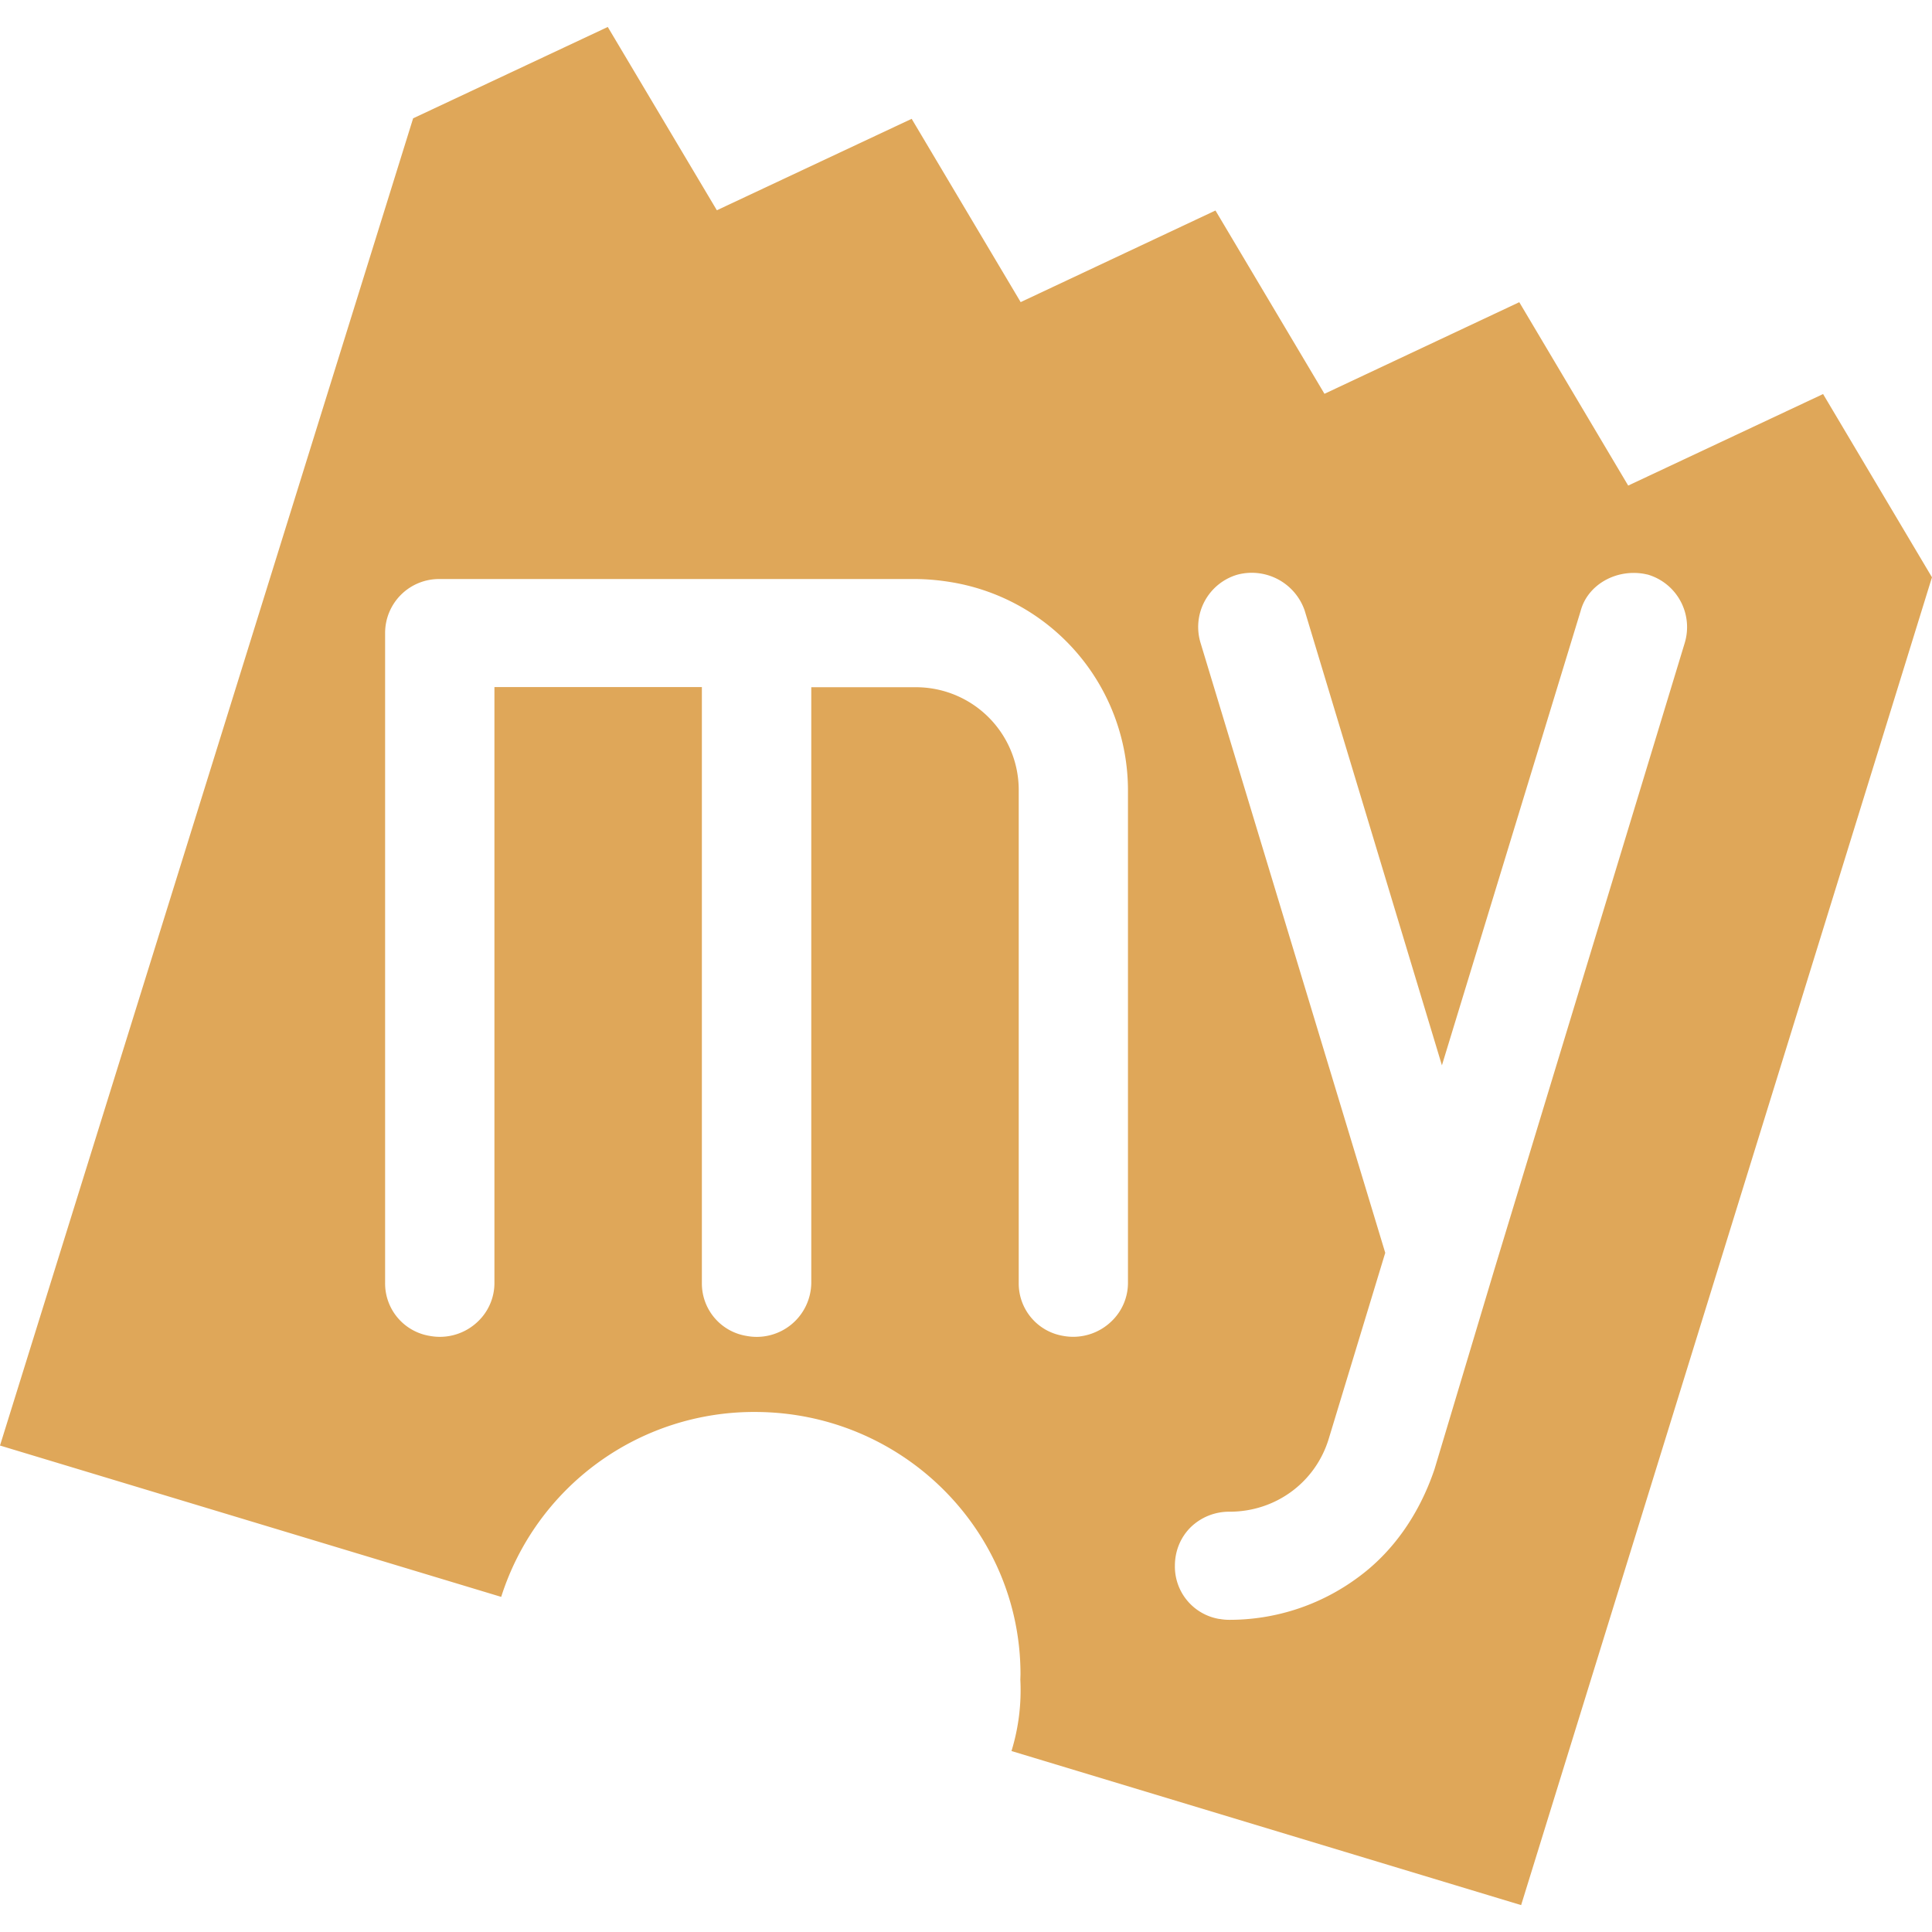
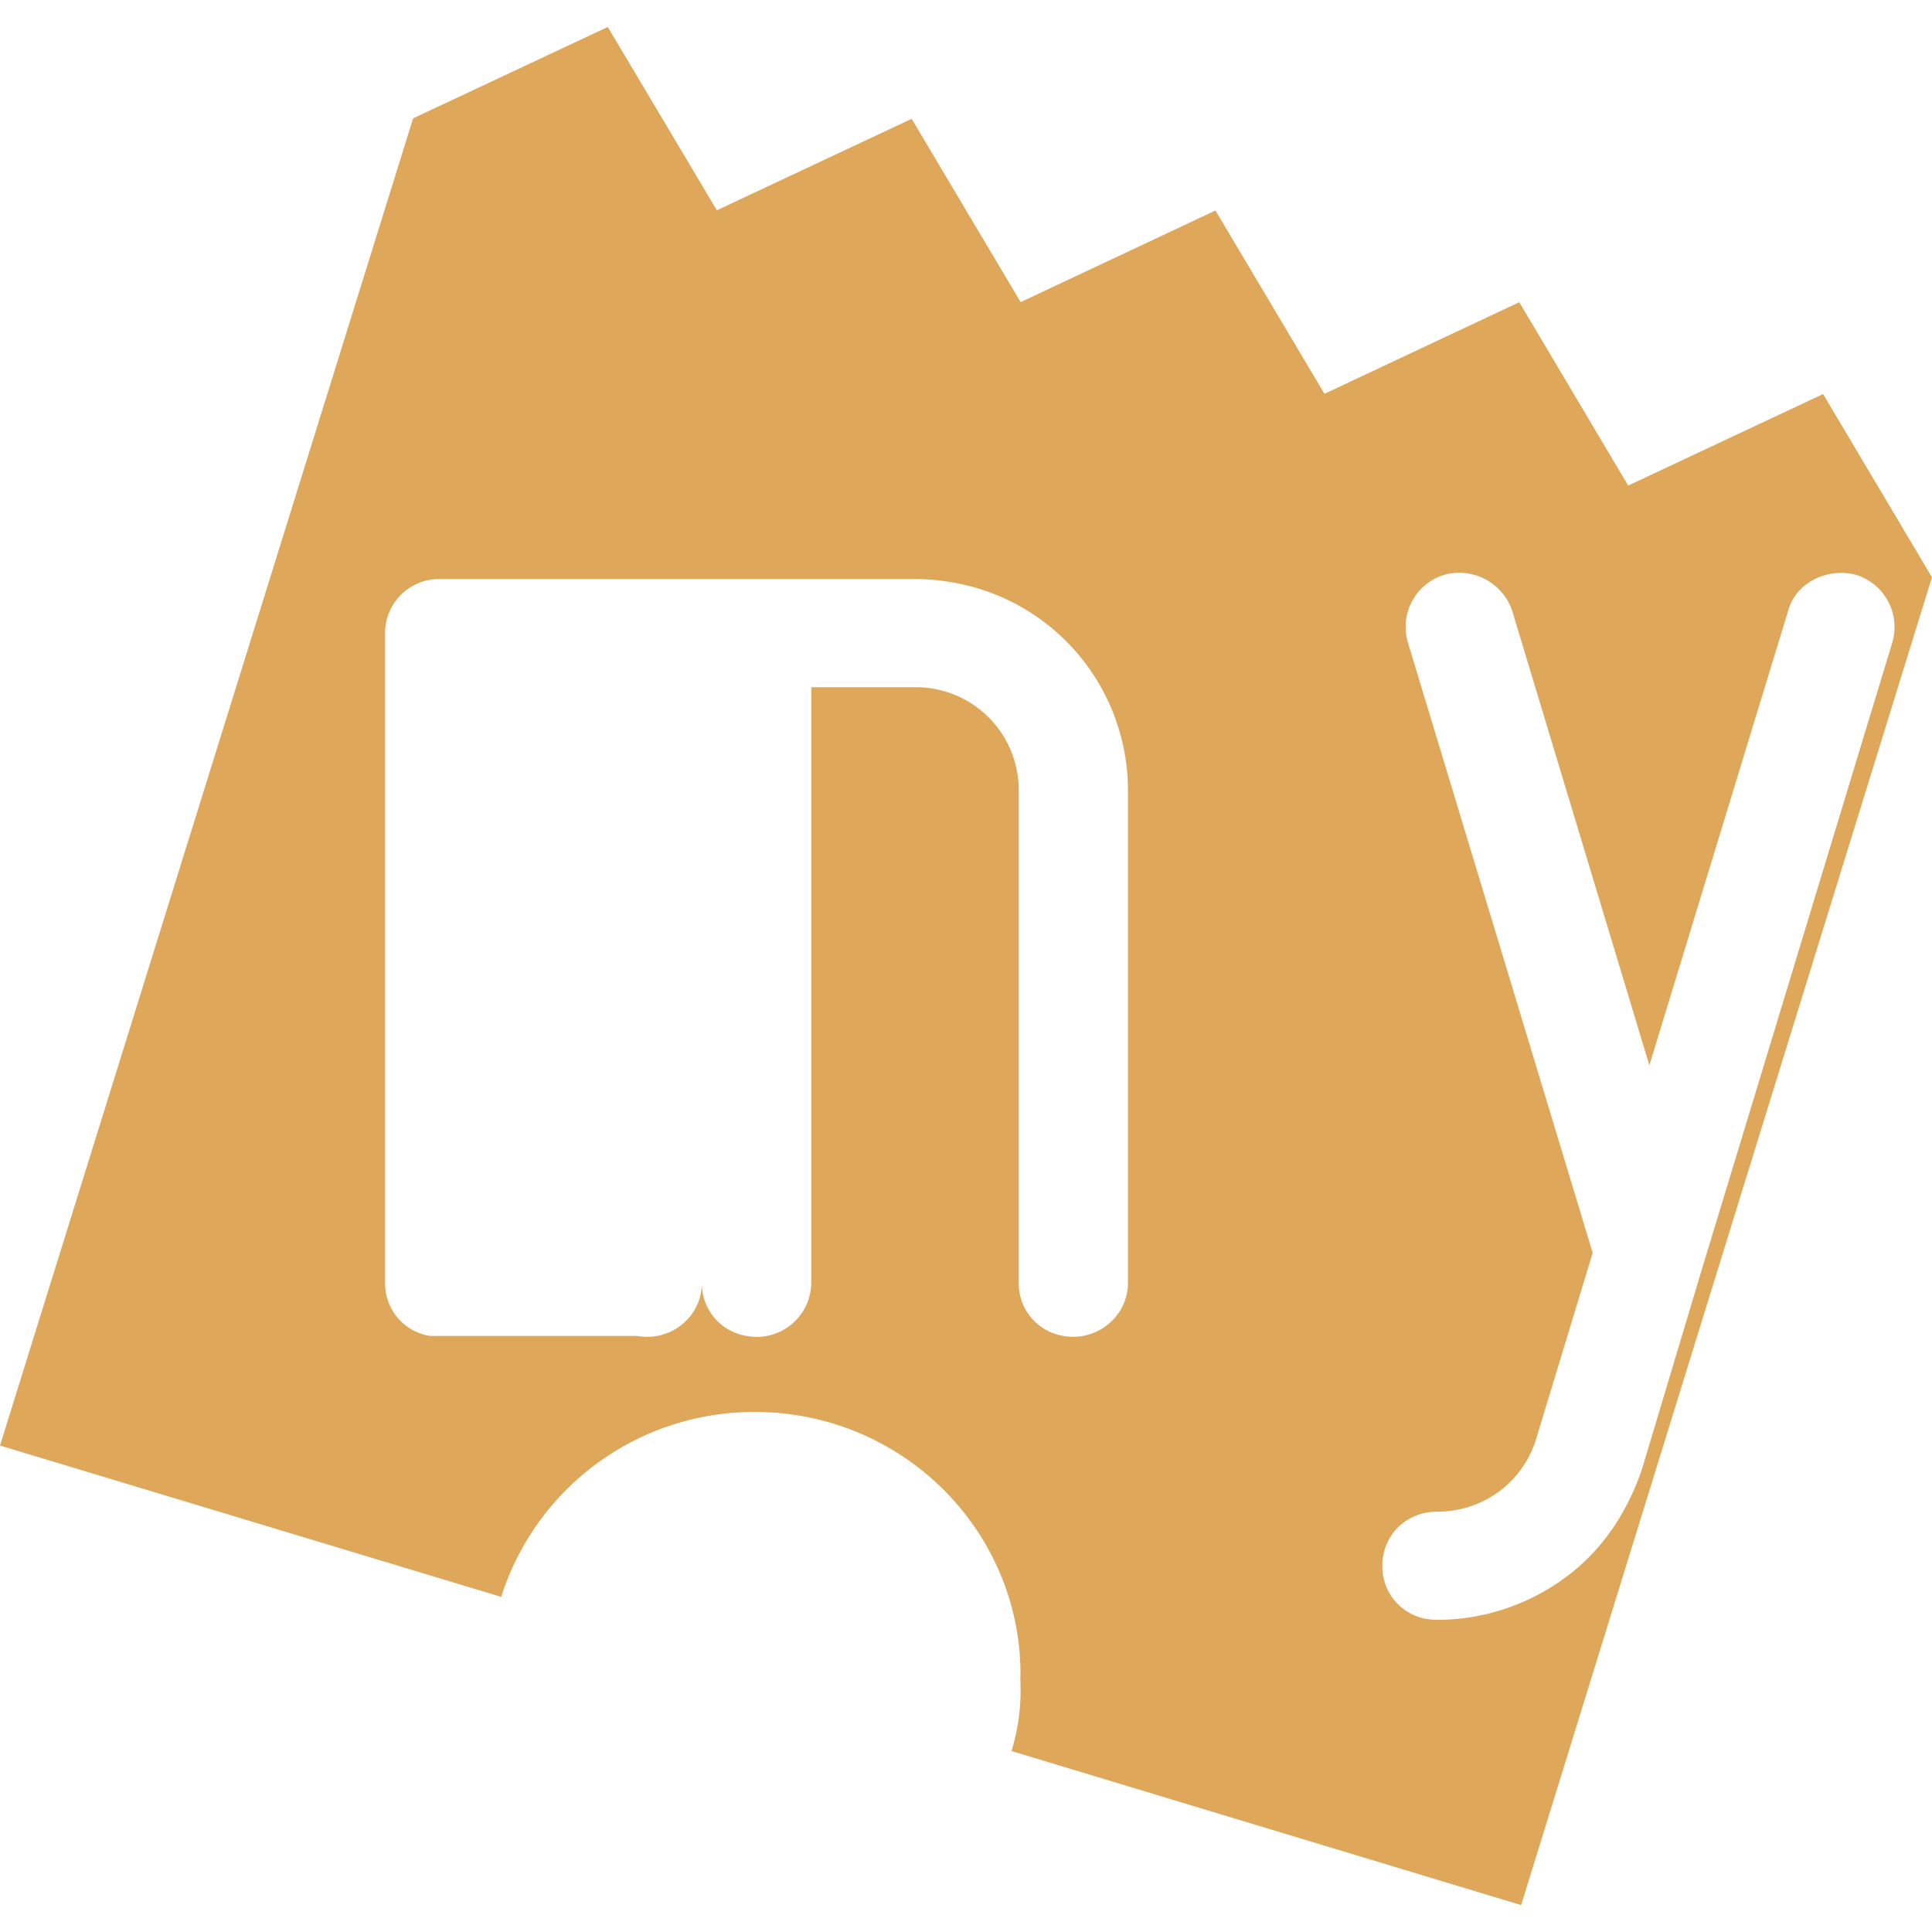
<svg xmlns="http://www.w3.org/2000/svg" role="img" width="32px" height="32px" viewBox="0 0 24 24">
  <title>BookMyShow</title>
-   <path fill="#dfa759" d="M5.338 16.595a.66.66 0 01-.554-.66v-8.07a.67.67 0 01.679-.672h5.901c.154 0 .308.015.458.04a2.622 2.622 0 012.19 2.576v6.126a.66.66 0 01-.204.478.684.684 0 01-.6.182.66.66 0 01-.553-.66V9.809a1.277 1.277 0 00-1.29-1.272h-1.287v7.398a.678.678 0 01-.806.66.66.66 0 01-.553-.66v-7.4H6.142v7.4a.66.66 0 01-.202.478.682.682 0 01-.602.182m9.812 3.517a.66.66 0 01-.555-.662c0-.183.07-.353.196-.478a.684.684 0 01.484-.193c.572 0 1.068-.365 1.232-.909l.701-2.307-2.294-7.576a.677.677 0 01.453-.847.695.695 0 01.84.444l1.705 5.65 1.724-5.647c.085-.318.43-.52.786-.459l.048.01a.68.68 0 01.458.85l-2.362 7.774-.746 2.489c-.193.571-.525 1.036-.957 1.349a2.678 2.678 0 01-1.588.522.664.664 0 01-.125-.011M24 7.172l-1.353-2.277-2.421 1.137-1.353-2.278-2.42 1.138-1.354-2.277-2.42 1.138-1.354-2.277-2.42 1.136L7.55.335 5.132 1.47 0 17.957l6.226 1.88a3.295 3.295 0 013.151-2.297c1.822 0 3.3 1.46 3.3 3.26l-.002.065c.015.295-.02.594-.11.887l6.331 1.914L24 7.17" />
+   <path fill="#dfa759" d="M5.338 16.595a.66.66 0 01-.554-.66v-8.07a.67.67 0 01.679-.672h5.901c.154 0 .308.015.458.04a2.622 2.622 0 012.19 2.576v6.126a.66.66 0 01-.204.478.684.684 0 01-.6.182.66.66 0 01-.553-.66V9.809a1.277 1.277 0 00-1.29-1.272h-1.287v7.398a.678.678 0 01-.806.66.66.66 0 01-.553-.66v-7.4v7.4a.66.66 0 01-.202.478.682.682 0 01-.602.182m9.812 3.517a.66.66 0 01-.555-.662c0-.183.07-.353.196-.478a.684.684 0 01.484-.193c.572 0 1.068-.365 1.232-.909l.701-2.307-2.294-7.576a.677.677 0 01.453-.847.695.695 0 01.84.444l1.705 5.65 1.724-5.647c.085-.318.43-.52.786-.459l.048.01a.68.68 0 01.458.85l-2.362 7.774-.746 2.489c-.193.571-.525 1.036-.957 1.349a2.678 2.678 0 01-1.588.522.664.664 0 01-.125-.011M24 7.172l-1.353-2.277-2.421 1.137-1.353-2.278-2.42 1.138-1.354-2.277-2.42 1.138-1.354-2.277-2.42 1.136L7.55.335 5.132 1.47 0 17.957l6.226 1.88a3.295 3.295 0 013.151-2.297c1.822 0 3.3 1.46 3.3 3.26l-.002.065c.015.295-.02.594-.11.887l6.331 1.914L24 7.17" />
</svg>